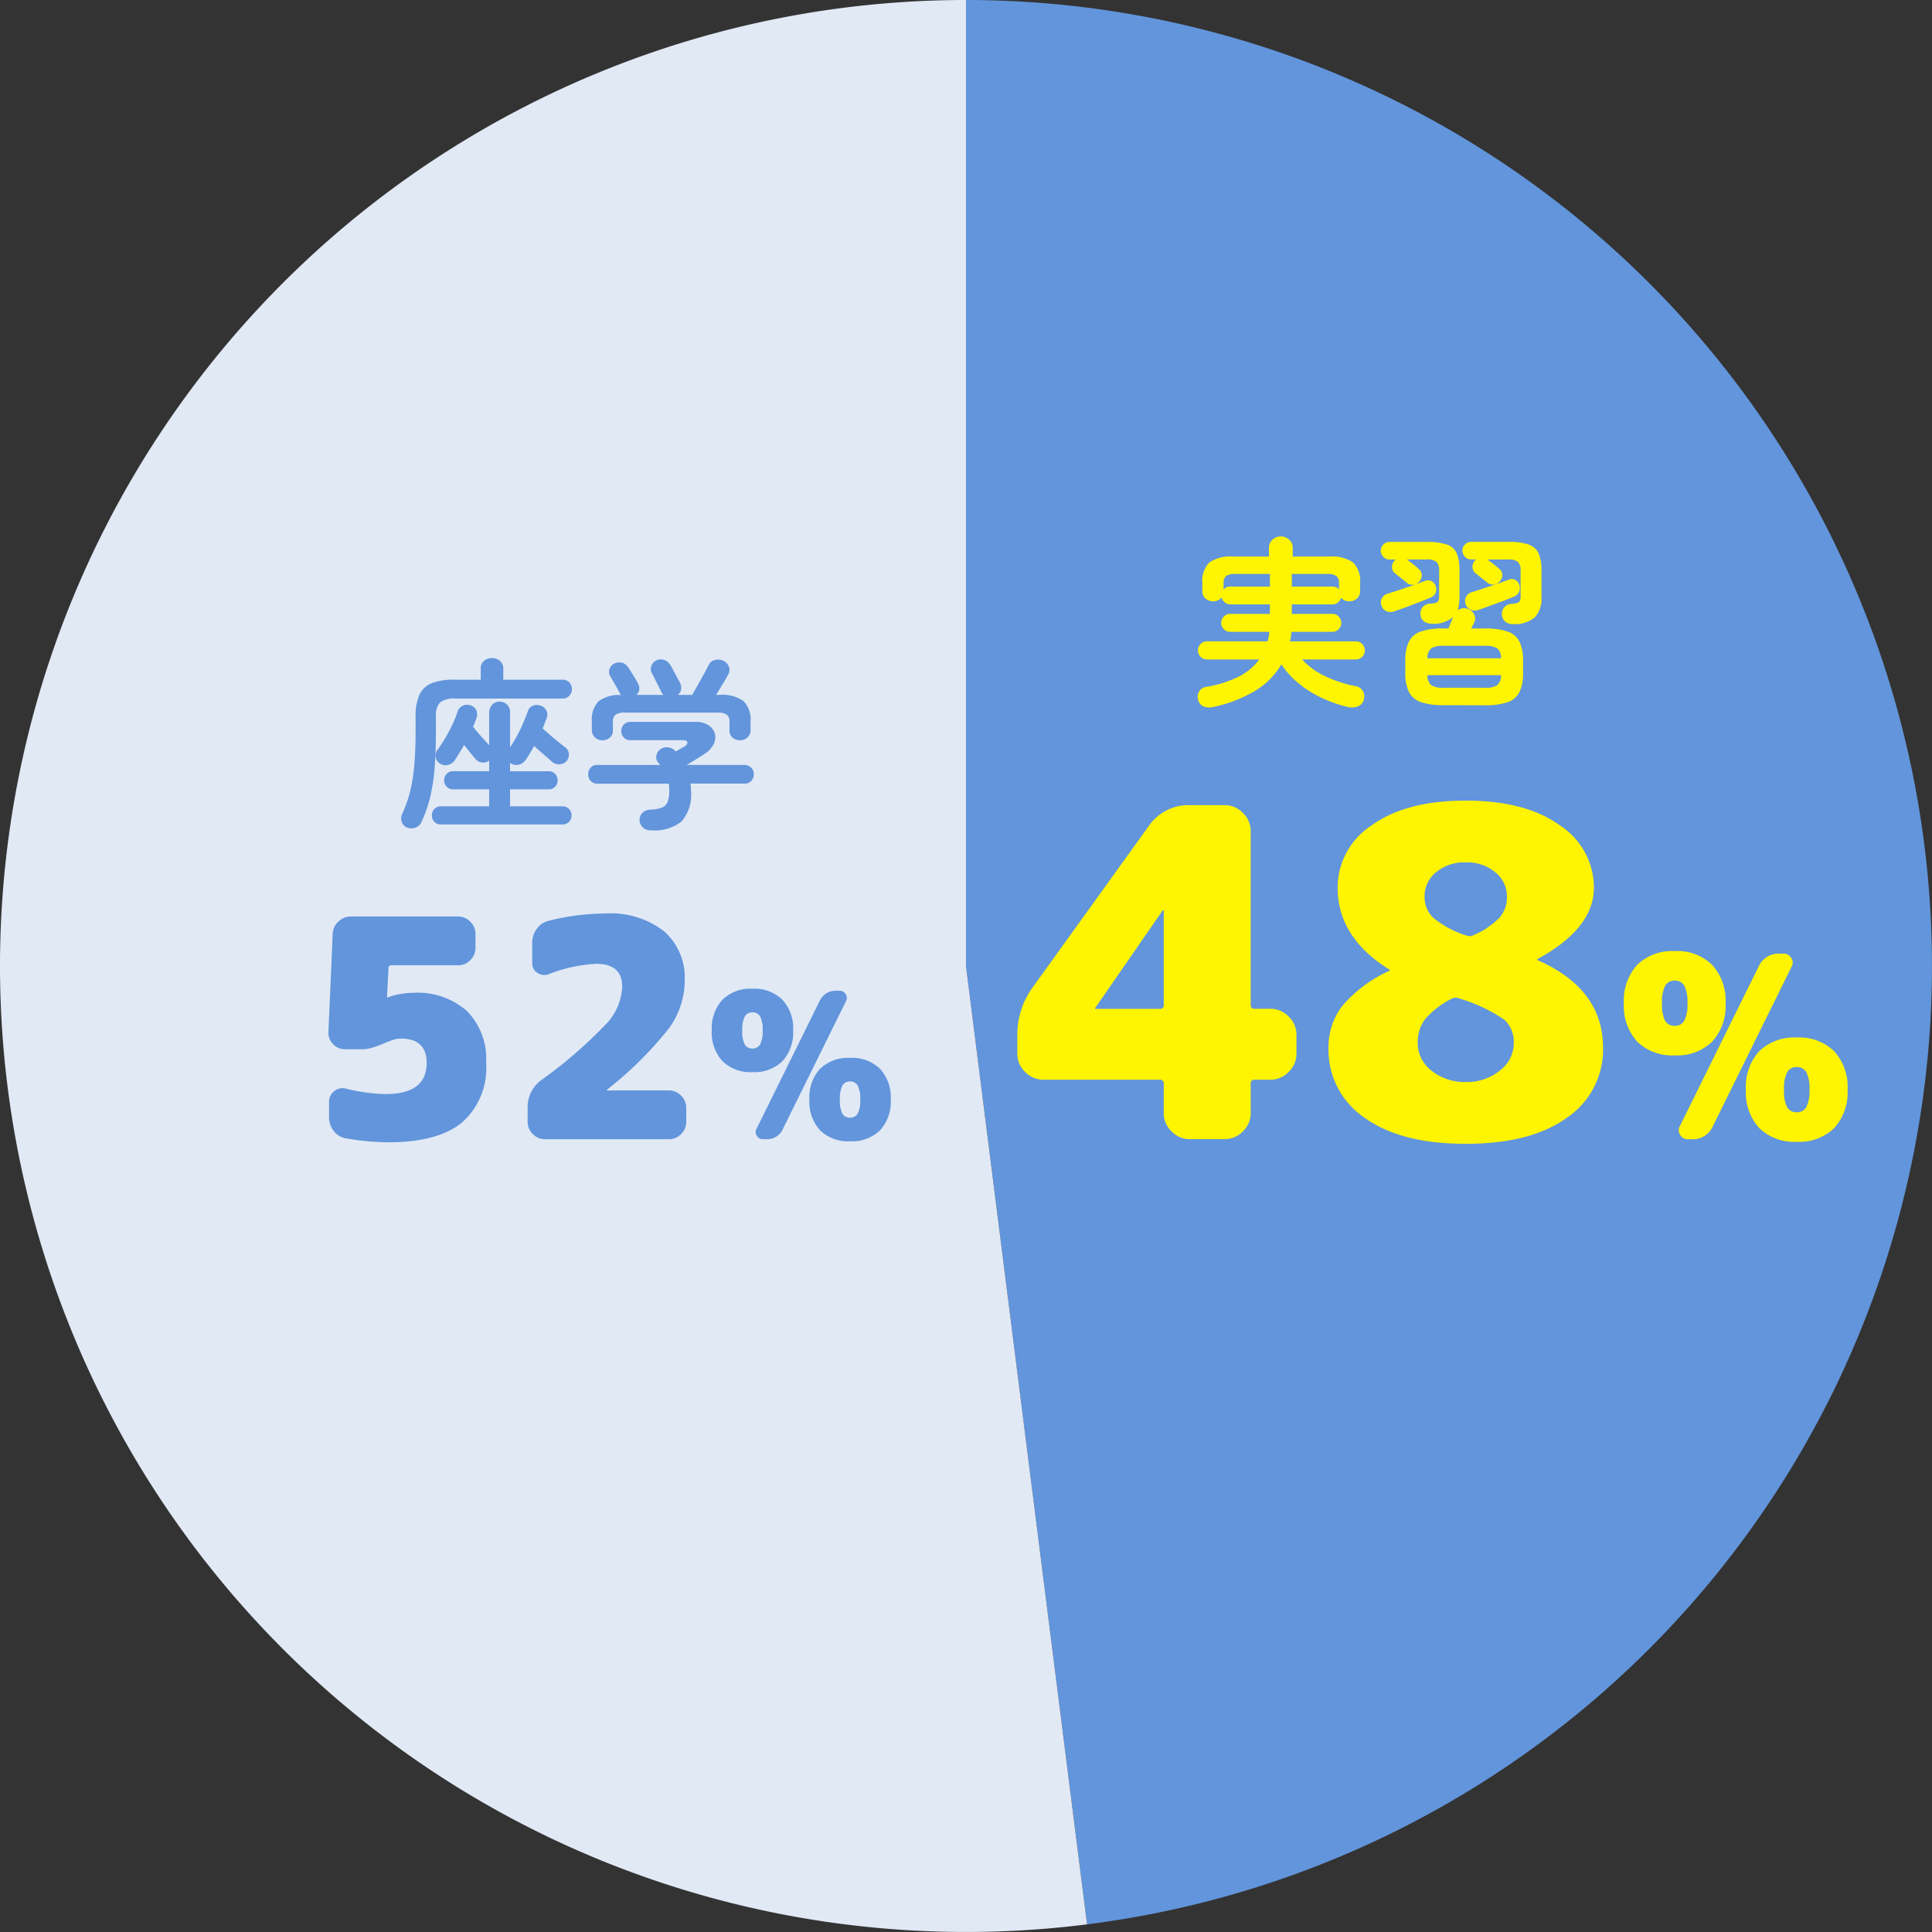
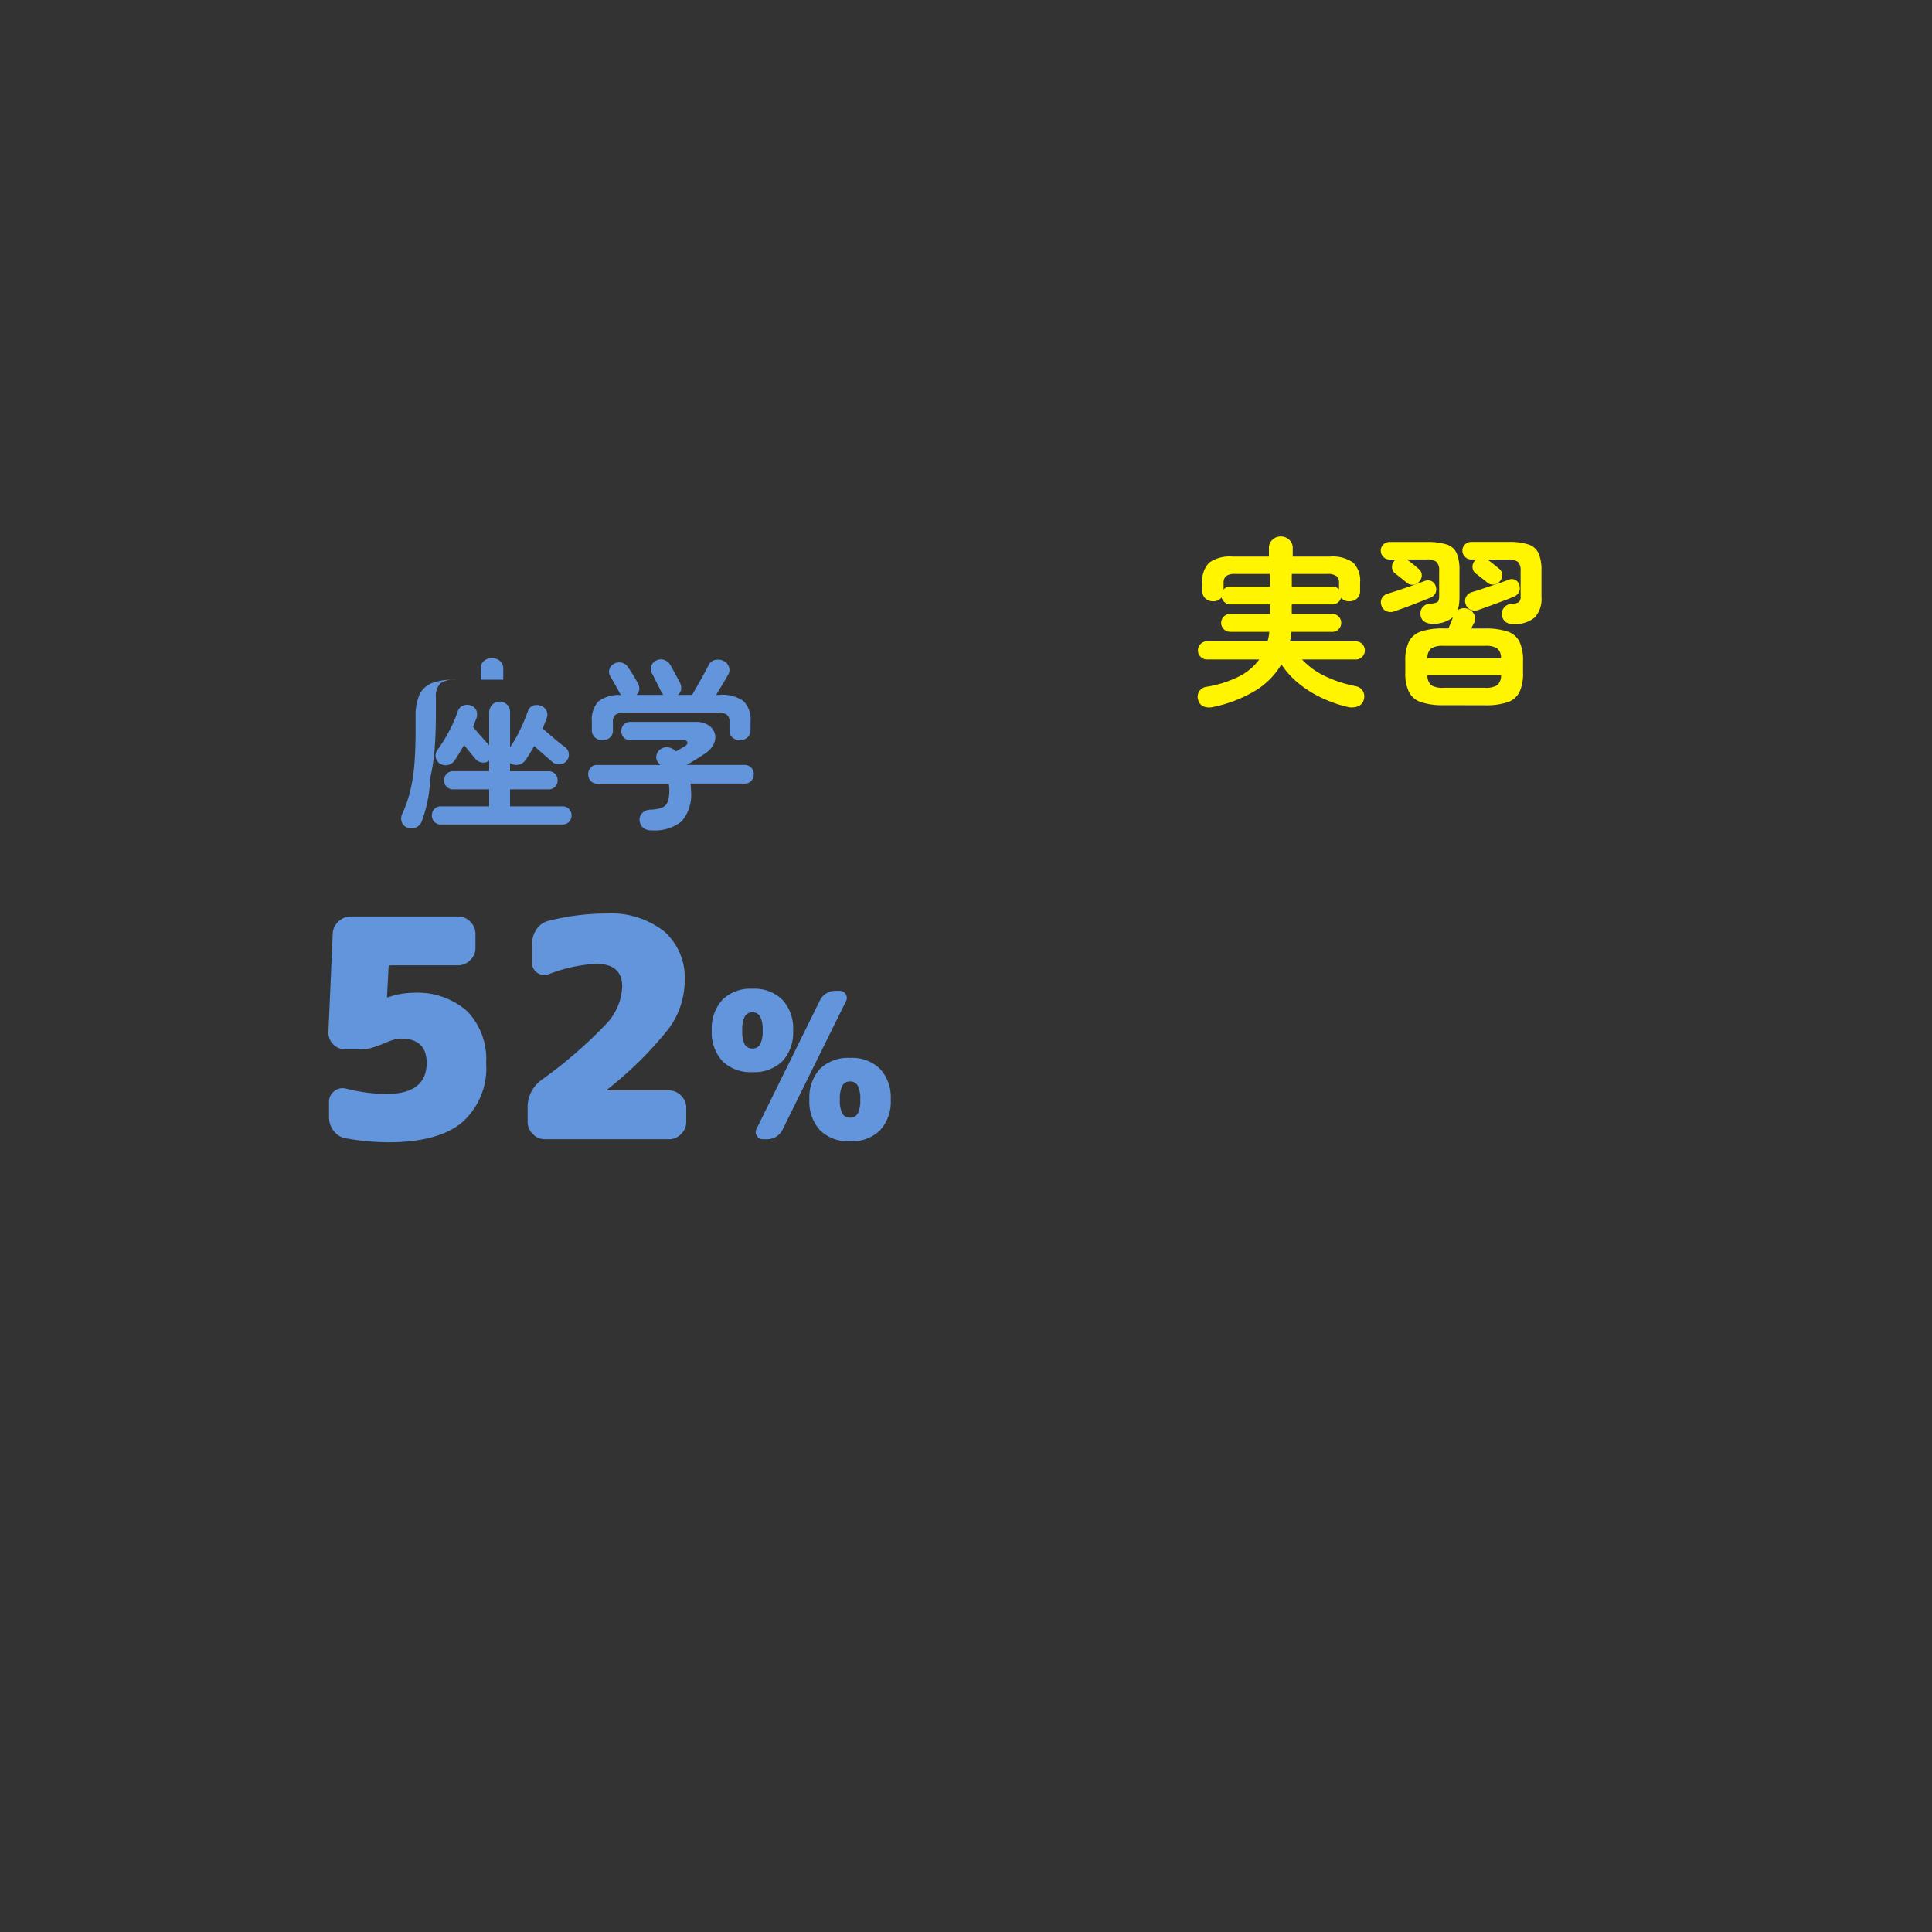
<svg xmlns="http://www.w3.org/2000/svg" width="190.003" height="190.002" viewBox="0 0 190.003 190.002">
  <rect x="0" y="0" width="190.003" height="190.002" fill="#333333" stroke="none" />
  <g transform="translate(-330 -2335)">
    <g transform="translate(313 43)">
-       <path d="M0-95A95,95,0,0,1,94.813-5.965,95,95,0,0,1,11.907,94.251L0,0Z" transform="translate(112 2387)" fill="#6295db" />
-       <path d="M11.907,94.251A95,95,0,0,1-78.009,54.218a95,95,0,0,1-6.18-98.231A95,95,0,0,1,0-95V0Z" transform="translate(112 2387)" fill="#e1e9f5" />
-     </g>
+       </g>
    <g transform="translate(-663 355.038)">
-       <path d="M-26.55-13.23v-9.225A.04.04,0,0,0-26.6-22.5q-.09,0-.09.045l-6.57,9.5-.045.045v.045a.04.04,0,0,0,.045.045h6.3A.358.358,0,0,0-26.55-13.23Zm10.485.4a2.463,2.463,0,0,1,1.8.765,2.463,2.463,0,0,1,.765,1.8v1.845a2.463,2.463,0,0,1-.765,1.8,2.463,2.463,0,0,1-1.8.765H-17.64q-.36,0-.36.4v2.88a2.463,2.463,0,0,1-.765,1.8,2.463,2.463,0,0,1-1.8.765h-3.42a2.463,2.463,0,0,1-1.8-.765,2.463,2.463,0,0,1-.765-1.8v-2.88a.358.358,0,0,0-.405-.4h-11.43a2.463,2.463,0,0,1-1.8-.765,2.463,2.463,0,0,1-.765-1.8V-10.26A7.894,7.894,0,0,1-39.465-14.9l11.43-15.885a4.722,4.722,0,0,1,4.05-2.07h3.42a2.463,2.463,0,0,1,1.8.765,2.463,2.463,0,0,1,.765,1.8V-13.23q0,.4.36.4ZM-.225-6.75A5.206,5.206,0,0,0,3.15-5.625,5.116,5.116,0,0,0,6.5-6.75a3.388,3.388,0,0,0,1.373-2.7,2.927,2.927,0,0,0-.945-2.318A16.2,16.2,0,0,0,2.475-13.86a.851.851,0,0,0-.72.045A8.422,8.422,0,0,0-.9-11.745a3.845,3.845,0,0,0-.675,2.3A3.407,3.407,0,0,0-.225-6.75Zm6.3-19.485a4.265,4.265,0,0,0-2.925-.99,4.327,4.327,0,0,0-2.925.967A3.048,3.048,0,0,0-.9-23.85a2.819,2.819,0,0,0,.855,2.07A9.613,9.613,0,0,0,3.24-20.025a.779.779,0,0,0,.675-.045,7.925,7.925,0,0,0,2.61-1.778,3.079,3.079,0,0,0,.675-2A2.983,2.983,0,0,0,6.075-26.235Zm4.185,8.64Q16.65-14.76,16.65-9a8.069,8.069,0,0,1-3.555,6.885Q9.54.45,3.15.45T-6.8-2.115A8.069,8.069,0,0,1-10.35-9,6.648,6.648,0,0,1-9-13.1,13.17,13.17,0,0,1-4.365-16.56.04.04,0,0,0-4.32-16.6q0-.09-.045-.09Q-9.45-19.845-9.45-24.75A7.3,7.3,0,0,1-6.1-30.87Q-2.745-33.3,3.15-33.3T12.4-30.87a7.3,7.3,0,0,1,3.353,6.12q0,4.005-5.535,7.02a.04.04,0,0,0-.045.045A.08.08,0,0,0,10.26-17.595ZM34.4-18.25a.843.843,0,0,1,.762.425.8.8,0,0,1,.038.85l-7.75,15.7A2.124,2.124,0,0,1,25.4,0H25a.843.843,0,0,1-.763-.425.8.8,0,0,1-.037-.85l7.75-15.7A2.124,2.124,0,0,1,34-18.25Zm.35,15.1a1.062,1.062,0,0,0,.95.5,1.033,1.033,0,0,0,.938-.5,3.453,3.453,0,0,0,.313-1.725A3.453,3.453,0,0,0,36.638-6.6a1.033,1.033,0,0,0-.937-.5,1.033,1.033,0,0,0-.938.5,3.453,3.453,0,0,0-.312,1.725A3.577,3.577,0,0,0,34.75-3.15ZM32-8.65A4.948,4.948,0,0,1,35.7-10a4.906,4.906,0,0,1,3.687,1.35A5.189,5.189,0,0,1,40.7-4.875,5.189,5.189,0,0,1,39.387-1.1,4.906,4.906,0,0,1,35.7.25,4.906,4.906,0,0,1,32.013-1.1,5.189,5.189,0,0,1,30.7-4.875,5.219,5.219,0,0,1,32-8.65Zm-9.25-3a1.062,1.062,0,0,0,.95.5,1.033,1.033,0,0,0,.938-.5,3.453,3.453,0,0,0,.313-1.725,3.453,3.453,0,0,0-.312-1.725,1.033,1.033,0,0,0-.937-.5,1.033,1.033,0,0,0-.937.5,3.453,3.453,0,0,0-.312,1.725A3.577,3.577,0,0,0,22.75-11.65Zm4.625-5.5A5.16,5.16,0,0,1,28.7-13.375,5.189,5.189,0,0,1,27.388-9.6,4.906,4.906,0,0,1,23.7-8.25,4.906,4.906,0,0,1,20.013-9.6,5.189,5.189,0,0,1,18.7-13.375a5.189,5.189,0,0,1,1.313-3.775A4.906,4.906,0,0,1,23.7-18.5,4.863,4.863,0,0,1,27.375-17.15Z" transform="translate(1134 2092)" fill="#fff500" />
      <path d="M-18.39-14.4a7.382,7.382,0,0,1,5.325,1.8A6.738,6.738,0,0,1-11.19-7.5a7.135,7.135,0,0,1-2.37,5.85Q-15.93.3-20.79.3a24.677,24.677,0,0,1-4.2-.39,1.839,1.839,0,0,1-1.185-.72,2.148,2.148,0,0,1-.465-1.35V-3.69a1.265,1.265,0,0,1,.51-1.035,1.273,1.273,0,0,1,1.14-.255,17.958,17.958,0,0,0,3.9.54q4.05,0,4.05-3.06,0-2.4-2.55-2.4a2.689,2.689,0,0,0-.72.12q-.3.09-.945.36A11.289,11.289,0,0,1-22.41-9a3.5,3.5,0,0,1-.99.15h-1.68a1.546,1.546,0,0,1-1.17-.51,1.586,1.586,0,0,1-.45-1.2l.42-9.63a1.709,1.709,0,0,1,.555-1.215,1.754,1.754,0,0,1,1.245-.5h10.53a1.642,1.642,0,0,1,1.2.51,1.642,1.642,0,0,1,.51,1.2v1.38a1.642,1.642,0,0,1-.51,1.2,1.642,1.642,0,0,1-1.2.51h-6.57q-.27,0-.27.24l-.15,2.88a.027.027,0,0,0,.03.03h.06A7.653,7.653,0,0,1-18.39-14.4ZM6.78-4.8a1.642,1.642,0,0,1,1.2.51,1.642,1.642,0,0,1,.51,1.2v1.38a1.642,1.642,0,0,1-.51,1.2A1.642,1.642,0,0,1,6.78,0H-5.4A1.642,1.642,0,0,1-6.6-.51a1.642,1.642,0,0,1-.51-1.2V-3.09A3.3,3.3,0,0,1-5.76-5.82,44.624,44.624,0,0,0,.69-11.415,5.664,5.664,0,0,0,2.19-15q0-2.25-2.55-2.25a14.8,14.8,0,0,0-4.68,1.02,1.183,1.183,0,0,1-1.11-.135,1.083,1.083,0,0,1-.51-.945v-1.98a2.3,2.3,0,0,1,.45-1.395,2.02,2.02,0,0,1,1.17-.8A23.481,23.481,0,0,1,.54-22.2a8.556,8.556,0,0,1,5.775,1.755A6.074,6.074,0,0,1,8.34-15.6,8.062,8.062,0,0,1,6.8-10.92,36.382,36.382,0,0,1,.72-4.89a.086.086,0,0,0-.03.06.027.027,0,0,0,.03.03Zm16.78-9.8a.675.675,0,0,1,.61.34.643.643,0,0,1,.03.68L18-1.02A1.7,1.7,0,0,1,16.36,0h-.32a.675.675,0,0,1-.61-.34.643.643,0,0,1-.03-.68l6.2-12.56a1.7,1.7,0,0,1,1.64-1.02Zm.28,12.08a.85.85,0,0,0,.76.4.826.826,0,0,0,.75-.4A2.763,2.763,0,0,0,25.6-3.9a2.763,2.763,0,0,0-.25-1.38.826.826,0,0,0-.75-.4.826.826,0,0,0-.75.4A2.763,2.763,0,0,0,23.6-3.9,2.861,2.861,0,0,0,23.84-2.52Zm-2.2-4.4A3.958,3.958,0,0,1,24.6-8a3.924,3.924,0,0,1,2.95,1.08A4.151,4.151,0,0,1,28.6-3.9,4.151,4.151,0,0,1,27.55-.88,3.924,3.924,0,0,1,24.6.2,3.924,3.924,0,0,1,21.65-.88,4.151,4.151,0,0,1,20.6-3.9,4.175,4.175,0,0,1,21.64-6.92Zm-7.4-2.4a.85.85,0,0,0,.76.4.826.826,0,0,0,.75-.4A2.763,2.763,0,0,0,16-10.7a2.763,2.763,0,0,0-.25-1.38.826.826,0,0,0-.75-.4.826.826,0,0,0-.75.4A2.763,2.763,0,0,0,14-10.7,2.862,2.862,0,0,0,14.24-9.32Zm3.7-4.4A4.128,4.128,0,0,1,19-10.7a4.151,4.151,0,0,1-1.05,3.02A3.924,3.924,0,0,1,15-6.6a3.924,3.924,0,0,1-2.95-1.08A4.151,4.151,0,0,1,11-10.7a4.151,4.151,0,0,1,1.05-3.02A3.924,3.924,0,0,1,15-14.8,3.891,3.891,0,0,1,17.94-13.72Z" transform="translate(1052 2092)" fill="#6295db" />
      <path d="M-15.714,1.494a1.537,1.537,0,0,1-.909-.054.939.939,0,0,1-.549-.666.989.989,0,0,1,.117-.837A1.016,1.016,0,0,1-16.308-.5,11.12,11.12,0,0,0-13.2-1.485a5.621,5.621,0,0,0,2.043-1.7h-5.148a.848.848,0,0,1-.621-.261.848.848,0,0,1-.261-.621.869.869,0,0,1,.261-.639.848.848,0,0,1,.621-.261h5.958a3.419,3.419,0,0,0,.117-.459A4.526,4.526,0,0,0-10.17-5.9h-3.852a.848.848,0,0,1-.621-.261.848.848,0,0,1-.261-.621.848.848,0,0,1,.261-.621.848.848,0,0,1,.621-.261h3.906V-8.6H-14a.846.846,0,0,1-.549-.2.9.9,0,0,1-.315-.486.969.969,0,0,1-.846.378,1.077,1.077,0,0,1-.738-.27.934.934,0,0,1-.306-.738v-.792a2.548,2.548,0,0,1,.675-2A3.512,3.512,0,0,1-13.77-13.3h3.564v-.864a1.049,1.049,0,0,1,.342-.792,1.16,1.16,0,0,1,.828-.324,1.16,1.16,0,0,1,.828.324,1.049,1.049,0,0,1,.342.792v.864H-4.23a3.512,3.512,0,0,1,2.313.594,2.548,2.548,0,0,1,.675,2v.792a.934.934,0,0,1-.306.738,1.077,1.077,0,0,1-.738.27,1.022,1.022,0,0,1-.828-.342.869.869,0,0,1-.306.459.835.835,0,0,1-.54.189h-4v.936h4a.819.819,0,0,1,.612.261.863.863,0,0,1,.252.621.863.863,0,0,1-.252.621A.819.819,0,0,1-3.96-5.9H-7.992q-.018.234-.054.468t-.09.468h6.48a.848.848,0,0,1,.621.261.869.869,0,0,1,.261.639.848.848,0,0,1-.261.621.848.848,0,0,1-.621.261H-6.948a7.281,7.281,0,0,0,2.178,1.6A12.523,12.523,0,0,0-1.692-.558a1.037,1.037,0,0,1,.7.441A1.008,1.008,0,0,1-.864.7a.93.93,0,0,1-.594.729,1.78,1.78,0,0,1-.99.063A12.794,12.794,0,0,1-5,.6,10.956,10.956,0,0,1-7.272-.819,8.283,8.283,0,0,1-8.982-2.7,7.454,7.454,0,0,1-11.538-.117,13.221,13.221,0,0,1-15.714,1.494Zm12.4-11.574v-.594a.874.874,0,0,0-.252-.711,1.5,1.5,0,0,0-.918-.207H-7.956v1.242h4A.884.884,0,0,1-3.312-10.08Zm-11.358.036A.76.76,0,0,1-14-10.35h3.888v-1.242h-3.4a1.452,1.452,0,0,0-.909.207.892.892,0,0,0-.243.711ZM6.966,1.314a6.728,6.728,0,0,1-2.214-.3,2.046,2.046,0,0,1-1.188-1,4.173,4.173,0,0,1-.36-1.89v-1.17a4.162,4.162,0,0,1,.36-1.9,2.054,2.054,0,0,1,1.188-.99,6.728,6.728,0,0,1,2.214-.3h.486L7.9-7.344A2.944,2.944,0,0,1,5.85-6.7a1.343,1.343,0,0,1-.792-.216.9.9,0,0,1-.36-.666.919.919,0,0,1,.234-.765,1.033,1.033,0,0,1,.756-.333,1.376,1.376,0,0,0,.693-.162q.153-.126.153-.612v-2.466a1.138,1.138,0,0,0-.261-.855,1.432,1.432,0,0,0-.963-.243H3.348L3.384-13q.126.09.36.27t.45.36q.216.18.306.27a.77.77,0,0,1,.324.594.887.887,0,0,1-.234.648.855.855,0,0,1-.6.324.87.87,0,0,1-.657-.2A4.289,4.289,0,0,0,3-11.016l-.45-.36q-.225-.18-.351-.27a.772.772,0,0,1-.3-.567.855.855,0,0,1,.189-.621.643.643,0,0,1,.18-.18H1.656a.819.819,0,0,1-.612-.261.842.842,0,0,1-.252-.6.833.833,0,0,1,.252-.612.833.833,0,0,1,.612-.252H5.31a6.1,6.1,0,0,1,1.98.252,1.589,1.589,0,0,1,.972.864,4.349,4.349,0,0,1,.27,1.71V-9.36a5.67,5.67,0,0,1-.045.738,2.537,2.537,0,0,1-.153.612,1.1,1.1,0,0,1,.5-.207,1,1,0,0,1,.567.081,1.015,1.015,0,0,1,.585.549.847.847,0,0,1,.027.711,3.2,3.2,0,0,1-.144.288q-.09.162-.18.36h1.35a6.713,6.713,0,0,1,2.223.3,2.016,2.016,0,0,1,1.17.99,4.254,4.254,0,0,1,.351,1.9v1.17a4.265,4.265,0,0,1-.351,1.89,2.009,2.009,0,0,1-1.17,1,6.713,6.713,0,0,1-2.223.3ZM13.878-6.66a1.224,1.224,0,0,1-.81-.216.962.962,0,0,1-.36-.684.918.918,0,0,1,.234-.756,1.019,1.019,0,0,1,.756-.342,1.309,1.309,0,0,0,.684-.171.765.765,0,0,0,.162-.585v-2.5a1.165,1.165,0,0,0-.252-.855,1.394,1.394,0,0,0-.954-.243H11.3V-13q.126.09.36.27t.45.36q.216.18.306.252a.77.77,0,0,1,.324.594.887.887,0,0,1-.234.648.855.855,0,0,1-.6.324.87.87,0,0,1-.657-.2,3.439,3.439,0,0,0-.333-.279q-.225-.171-.45-.351t-.351-.27a.824.824,0,0,1-.3-.576.9.9,0,0,1,.189-.63l.162-.162h-.5a.8.8,0,0,1-.594-.261.842.842,0,0,1-.252-.6.833.833,0,0,1,.252-.612.813.813,0,0,1,.594-.252h3.672a6.1,6.1,0,0,1,1.98.252,1.655,1.655,0,0,1,.99.864,4.106,4.106,0,0,1,.288,1.71v2.574a2.712,2.712,0,0,1-.648,2.016A3,3,0,0,1,13.878-6.66ZM2.142-7.92a1.075,1.075,0,0,1-.774,0,.868.868,0,0,1-.5-.54A.893.893,0,0,1,.9-9.207a.961.961,0,0,1,.612-.459q.522-.162,1.179-.378T4-10.494q.648-.234,1.134-.414a.8.8,0,0,1,.657.027.8.8,0,0,1,.405.495.959.959,0,0,1-.009.648.912.912,0,0,1-.531.486q-.414.162-1.044.414t-1.3.5Q2.646-8.1,2.142-7.92Zm8.28-.144a1.075,1.075,0,0,1-.774,0,.868.868,0,0,1-.5-.54.893.893,0,0,1,.036-.747.955.955,0,0,1,.594-.459q.522-.162,1.17-.378t1.287-.432q.639-.216,1.125-.4a.761.761,0,0,1,.657.009.8.8,0,0,1,.4.495.986.986,0,0,1-.009.657.906.906,0,0,1-.531.5q-.414.18-1.035.414t-1.269.468ZM6.966-.4h4.068A2.12,2.12,0,0,0,12.24-.648a1.251,1.251,0,0,0,.378-.99H5.382a1.251,1.251,0,0,0,.378.99A2.12,2.12,0,0,0,6.966-.4Zm-1.584-2.9h7.236a1.22,1.22,0,0,0-.378-.981,2.184,2.184,0,0,0-1.206-.243H6.966a2.184,2.184,0,0,0-1.206.243A1.22,1.22,0,0,0,5.382-3.294Z" transform="translate(1128 2048)" fill="#fff500" />
-       <path d="M-13.626,1.044a.854.854,0,0,1-.657-.261.88.88,0,0,1-.243-.621.9.9,0,0,1,.243-.639.854.854,0,0,1,.657-.261h4.734V-2.412H-12.42a.854.854,0,0,1-.657-.261.88.88,0,0,1-.243-.621.9.9,0,0,1,.243-.639.854.854,0,0,1,.657-.261h3.528V-5.238a.883.883,0,0,1-.684.189.976.976,0,0,1-.648-.333q-.216-.252-.522-.63l-.612-.756q-.234.4-.468.783t-.468.747a1.089,1.089,0,0,1-.666.432.985.985,0,0,1-.774-.144.882.882,0,0,1-.414-.612.906.906,0,0,1,.162-.72,13.9,13.9,0,0,0,1.143-1.827,13.226,13.226,0,0,0,.873-2.007.9.9,0,0,1,.513-.531,1.021,1.021,0,0,1,.765-.009.9.9,0,0,1,.549.5,1.109,1.109,0,0,1-.009.774q-.072.18-.153.4t-.171.414q.306.4.774.927t.81.891V-9.864a1.183,1.183,0,0,1,.3-.873.991.991,0,0,1,.729-.3,1.016,1.016,0,0,1,.72.288.99.99,0,0,1,.306.756v3.438a11.7,11.7,0,0,0,.99-1.719,17.91,17.91,0,0,0,.756-1.809.867.867,0,0,1,.513-.558,1.043,1.043,0,0,1,.783.018.941.941,0,0,1,.54.486.883.883,0,0,1,.018.72q-.09.234-.189.5t-.207.522l.7.612q.432.378.855.72t.639.5a.885.885,0,0,1,.378.612.935.935,0,0,1-.18.7.9.9,0,0,1-.666.369,1,1,0,0,1-.738-.189q-.288-.252-.819-.711t-1-.891q-.216.378-.432.738t-.45.684a1.061,1.061,0,0,1-.684.423,1.006,1.006,0,0,1-.792-.171L-6.84-5v.81h3.78a.854.854,0,0,1,.657.261.9.9,0,0,1,.243.639.88.88,0,0,1-.243.621.854.854,0,0,1-.657.261H-6.84V-.738h5.148a.854.854,0,0,1,.657.261A.9.9,0,0,1-.792.162a.88.88,0,0,1-.243.621.854.854,0,0,1-.657.261Zm-3.366.288A.888.888,0,0,1-17.5.765,1.03,1.03,0,0,1-17.442,0a12.807,12.807,0,0,0,.774-2.2,16.543,16.543,0,0,0,.414-2.61q.126-1.467.126-3.465V-9.558a5.159,5.159,0,0,1,.369-2.133,2.225,2.225,0,0,1,1.206-1.152,5.9,5.9,0,0,1,2.241-.351H-9.72v-1.08a.951.951,0,0,1,.324-.774,1.17,1.17,0,0,1,.774-.27,1.206,1.206,0,0,1,.783.27.939.939,0,0,1,.333.774v1.08h5.832a.868.868,0,0,1,.666.27.916.916,0,0,1,.252.648.948.948,0,0,1-.252.657.854.854,0,0,1-.666.279H-12.186a2.31,2.31,0,0,0-1.53.378,1.868,1.868,0,0,0-.414,1.4v1.314q0,2.124-.126,3.708a18.715,18.715,0,0,1-.432,2.862A13.249,13.249,0,0,1-15.552.81a1.011,1.011,0,0,1-.6.549A1.094,1.094,0,0,1-16.992,1.332ZM7.074,1.62a1.194,1.194,0,0,1-.846-.27A1.063,1.063,0,0,1,5.9.63a.915.915,0,0,1,.288-.738A1.2,1.2,0,0,1,7-.414a3.459,3.459,0,0,0,1.1-.2.98.98,0,0,0,.558-.567A3.252,3.252,0,0,0,8.82-2.34a3.424,3.424,0,0,0-.054-.63h-7a.862.862,0,0,1-.675-.27.935.935,0,0,1-.243-.648.956.956,0,0,1,.234-.648.752.752,0,0,1,.594-.27H7.938q-.054-.054-.1-.108t-.1-.126a.772.772,0,0,1-.189-.666A.966.966,0,0,1,7.9-6.318a.99.99,0,0,1,.72-.225,1.1,1.1,0,0,1,.666.243q.036.036.09.081t.09.081l.5-.288.378-.216q.306-.2.252-.4t-.414-.2h-5.2a.819.819,0,0,1-.639-.27.912.912,0,0,1-.243-.63.912.912,0,0,1,.243-.63.819.819,0,0,1,.639-.27h6.426a2.222,2.222,0,0,1,1.269.324,1.479,1.479,0,0,1,.621.81,1.443,1.443,0,0,1-.1,1.026,2.374,2.374,0,0,1-.891.972q-.468.306-.9.576t-.882.522h5.616a.961.961,0,0,1,.738.27.916.916,0,0,1,.252.648.935.935,0,0,1-.243.648.862.862,0,0,1-.675.27h-5.31a5.1,5.1,0,0,1,.054.72,4,4,0,0,1-.927,3A4.218,4.218,0,0,1,7.074,1.62ZM2.232-7.236a1.034,1.034,0,0,1-.72-.279.94.94,0,0,1-.306-.729v-.828a2.616,2.616,0,0,1,.648-1.989,3.317,3.317,0,0,1,2.232-.621q-.054-.072-.1-.135a1,1,0,0,1-.081-.135q-.072-.162-.252-.477l-.36-.63q-.18-.315-.27-.459a.828.828,0,0,1-.09-.693.875.875,0,0,1,.45-.549,1.041,1.041,0,0,1,.756-.108.994.994,0,0,1,.63.45q.2.288.5.774t.468.81a1.009,1.009,0,0,1,.135.594.821.821,0,0,1-.279.54H8.244a1.64,1.64,0,0,1-.135-.153.629.629,0,0,1-.1-.189q-.072-.162-.261-.531t-.369-.738q-.18-.369-.27-.513a.872.872,0,0,1-.063-.7.908.908,0,0,1,.459-.54.979.979,0,0,1,.756-.09,1.068,1.068,0,0,1,.63.468q.126.2.315.549l.378.7q.189.351.3.567a1.1,1.1,0,0,1,.1.63.8.8,0,0,1-.333.54H11.07q.216-.378.531-.936t.621-1.107q.306-.549.45-.855a.914.914,0,0,1,.666-.54,1.227,1.227,0,0,1,.81.09,1.023,1.023,0,0,1,.531.576.911.911,0,0,1-.081.81q-.2.36-.531.909L13.428-11.7h.324a3.582,3.582,0,0,1,2.367.612,2.569,2.569,0,0,1,.693,2.016v.828a.94.94,0,0,1-.306.729,1.034,1.034,0,0,1-.72.279,1.123,1.123,0,0,1-.738-.252.88.88,0,0,1-.306-.72v-.828a.874.874,0,0,0-.252-.711,1.5,1.5,0,0,0-.918-.207H4.446a1.5,1.5,0,0,0-.918.207.874.874,0,0,0-.252.711v.828a.88.88,0,0,1-.306.72A1.123,1.123,0,0,1,2.232-7.236Z" transform="translate(1050 2060)" fill="#6295db" />
+       <path d="M-13.626,1.044a.854.854,0,0,1-.657-.261.88.88,0,0,1-.243-.621.9.9,0,0,1,.243-.639.854.854,0,0,1,.657-.261h4.734V-2.412H-12.42a.854.854,0,0,1-.657-.261.88.88,0,0,1-.243-.621.9.9,0,0,1,.243-.639.854.854,0,0,1,.657-.261h3.528V-5.238a.883.883,0,0,1-.684.189.976.976,0,0,1-.648-.333q-.216-.252-.522-.63l-.612-.756q-.234.4-.468.783t-.468.747a1.089,1.089,0,0,1-.666.432.985.985,0,0,1-.774-.144.882.882,0,0,1-.414-.612.906.906,0,0,1,.162-.72,13.9,13.9,0,0,0,1.143-1.827,13.226,13.226,0,0,0,.873-2.007.9.9,0,0,1,.513-.531,1.021,1.021,0,0,1,.765-.009.9.9,0,0,1,.549.5,1.109,1.109,0,0,1-.009.774q-.072.18-.153.4t-.171.414q.306.4.774.927t.81.891V-9.864a1.183,1.183,0,0,1,.3-.873.991.991,0,0,1,.729-.3,1.016,1.016,0,0,1,.72.288.99.99,0,0,1,.306.756v3.438a11.7,11.7,0,0,0,.99-1.719,17.91,17.91,0,0,0,.756-1.809.867.867,0,0,1,.513-.558,1.043,1.043,0,0,1,.783.018.941.941,0,0,1,.54.486.883.883,0,0,1,.018.72q-.09.234-.189.5t-.207.522l.7.612q.432.378.855.72t.639.5a.885.885,0,0,1,.378.612.935.935,0,0,1-.18.7.9.9,0,0,1-.666.369,1,1,0,0,1-.738-.189q-.288-.252-.819-.711t-1-.891q-.216.378-.432.738t-.45.684a1.061,1.061,0,0,1-.684.423,1.006,1.006,0,0,1-.792-.171L-6.84-5v.81h3.78a.854.854,0,0,1,.657.261.9.9,0,0,1,.243.639.88.88,0,0,1-.243.621.854.854,0,0,1-.657.261H-6.84V-.738h5.148a.854.854,0,0,1,.657.261A.9.9,0,0,1-.792.162a.88.88,0,0,1-.243.621.854.854,0,0,1-.657.261Zm-3.366.288A.888.888,0,0,1-17.5.765,1.03,1.03,0,0,1-17.442,0a12.807,12.807,0,0,0,.774-2.2,16.543,16.543,0,0,0,.414-2.61q.126-1.467.126-3.465V-9.558a5.159,5.159,0,0,1,.369-2.133,2.225,2.225,0,0,1,1.206-1.152,5.9,5.9,0,0,1,2.241-.351H-9.72v-1.08a.951.951,0,0,1,.324-.774,1.17,1.17,0,0,1,.774-.27,1.206,1.206,0,0,1,.783.27.939.939,0,0,1,.333.774v1.08h5.832H-12.186a2.31,2.31,0,0,0-1.53.378,1.868,1.868,0,0,0-.414,1.4v1.314q0,2.124-.126,3.708a18.715,18.715,0,0,1-.432,2.862A13.249,13.249,0,0,1-15.552.81a1.011,1.011,0,0,1-.6.549A1.094,1.094,0,0,1-16.992,1.332ZM7.074,1.62a1.194,1.194,0,0,1-.846-.27A1.063,1.063,0,0,1,5.9.63a.915.915,0,0,1,.288-.738A1.2,1.2,0,0,1,7-.414a3.459,3.459,0,0,0,1.1-.2.98.98,0,0,0,.558-.567A3.252,3.252,0,0,0,8.82-2.34a3.424,3.424,0,0,0-.054-.63h-7a.862.862,0,0,1-.675-.27.935.935,0,0,1-.243-.648.956.956,0,0,1,.234-.648.752.752,0,0,1,.594-.27H7.938q-.054-.054-.1-.108t-.1-.126a.772.772,0,0,1-.189-.666A.966.966,0,0,1,7.9-6.318a.99.99,0,0,1,.72-.225,1.1,1.1,0,0,1,.666.243q.036.036.09.081t.09.081l.5-.288.378-.216q.306-.2.252-.4t-.414-.2h-5.2a.819.819,0,0,1-.639-.27.912.912,0,0,1-.243-.63.912.912,0,0,1,.243-.63.819.819,0,0,1,.639-.27h6.426a2.222,2.222,0,0,1,1.269.324,1.479,1.479,0,0,1,.621.81,1.443,1.443,0,0,1-.1,1.026,2.374,2.374,0,0,1-.891.972q-.468.306-.9.576t-.882.522h5.616a.961.961,0,0,1,.738.27.916.916,0,0,1,.252.648.935.935,0,0,1-.243.648.862.862,0,0,1-.675.27h-5.31a5.1,5.1,0,0,1,.054.72,4,4,0,0,1-.927,3A4.218,4.218,0,0,1,7.074,1.62ZM2.232-7.236a1.034,1.034,0,0,1-.72-.279.94.94,0,0,1-.306-.729v-.828a2.616,2.616,0,0,1,.648-1.989,3.317,3.317,0,0,1,2.232-.621q-.054-.072-.1-.135a1,1,0,0,1-.081-.135q-.072-.162-.252-.477l-.36-.63q-.18-.315-.27-.459a.828.828,0,0,1-.09-.693.875.875,0,0,1,.45-.549,1.041,1.041,0,0,1,.756-.108.994.994,0,0,1,.63.45q.2.288.5.774t.468.81a1.009,1.009,0,0,1,.135.594.821.821,0,0,1-.279.54H8.244a1.64,1.64,0,0,1-.135-.153.629.629,0,0,1-.1-.189q-.072-.162-.261-.531t-.369-.738q-.18-.369-.27-.513a.872.872,0,0,1-.063-.7.908.908,0,0,1,.459-.54.979.979,0,0,1,.756-.09,1.068,1.068,0,0,1,.63.468q.126.2.315.549l.378.7q.189.351.3.567a1.1,1.1,0,0,1,.1.63.8.8,0,0,1-.333.54H11.07q.216-.378.531-.936t.621-1.107q.306-.549.45-.855a.914.914,0,0,1,.666-.54,1.227,1.227,0,0,1,.81.09,1.023,1.023,0,0,1,.531.576.911.911,0,0,1-.081.81q-.2.36-.531.909L13.428-11.7h.324a3.582,3.582,0,0,1,2.367.612,2.569,2.569,0,0,1,.693,2.016v.828a.94.94,0,0,1-.306.729,1.034,1.034,0,0,1-.72.279,1.123,1.123,0,0,1-.738-.252.88.88,0,0,1-.306-.72v-.828a.874.874,0,0,0-.252-.711,1.5,1.5,0,0,0-.918-.207H4.446a1.5,1.5,0,0,0-.918.207.874.874,0,0,0-.252.711v.828a.88.88,0,0,1-.306.72A1.123,1.123,0,0,1,2.232-7.236Z" transform="translate(1050 2060)" fill="#6295db" />
    </g>
  </g>
</svg>